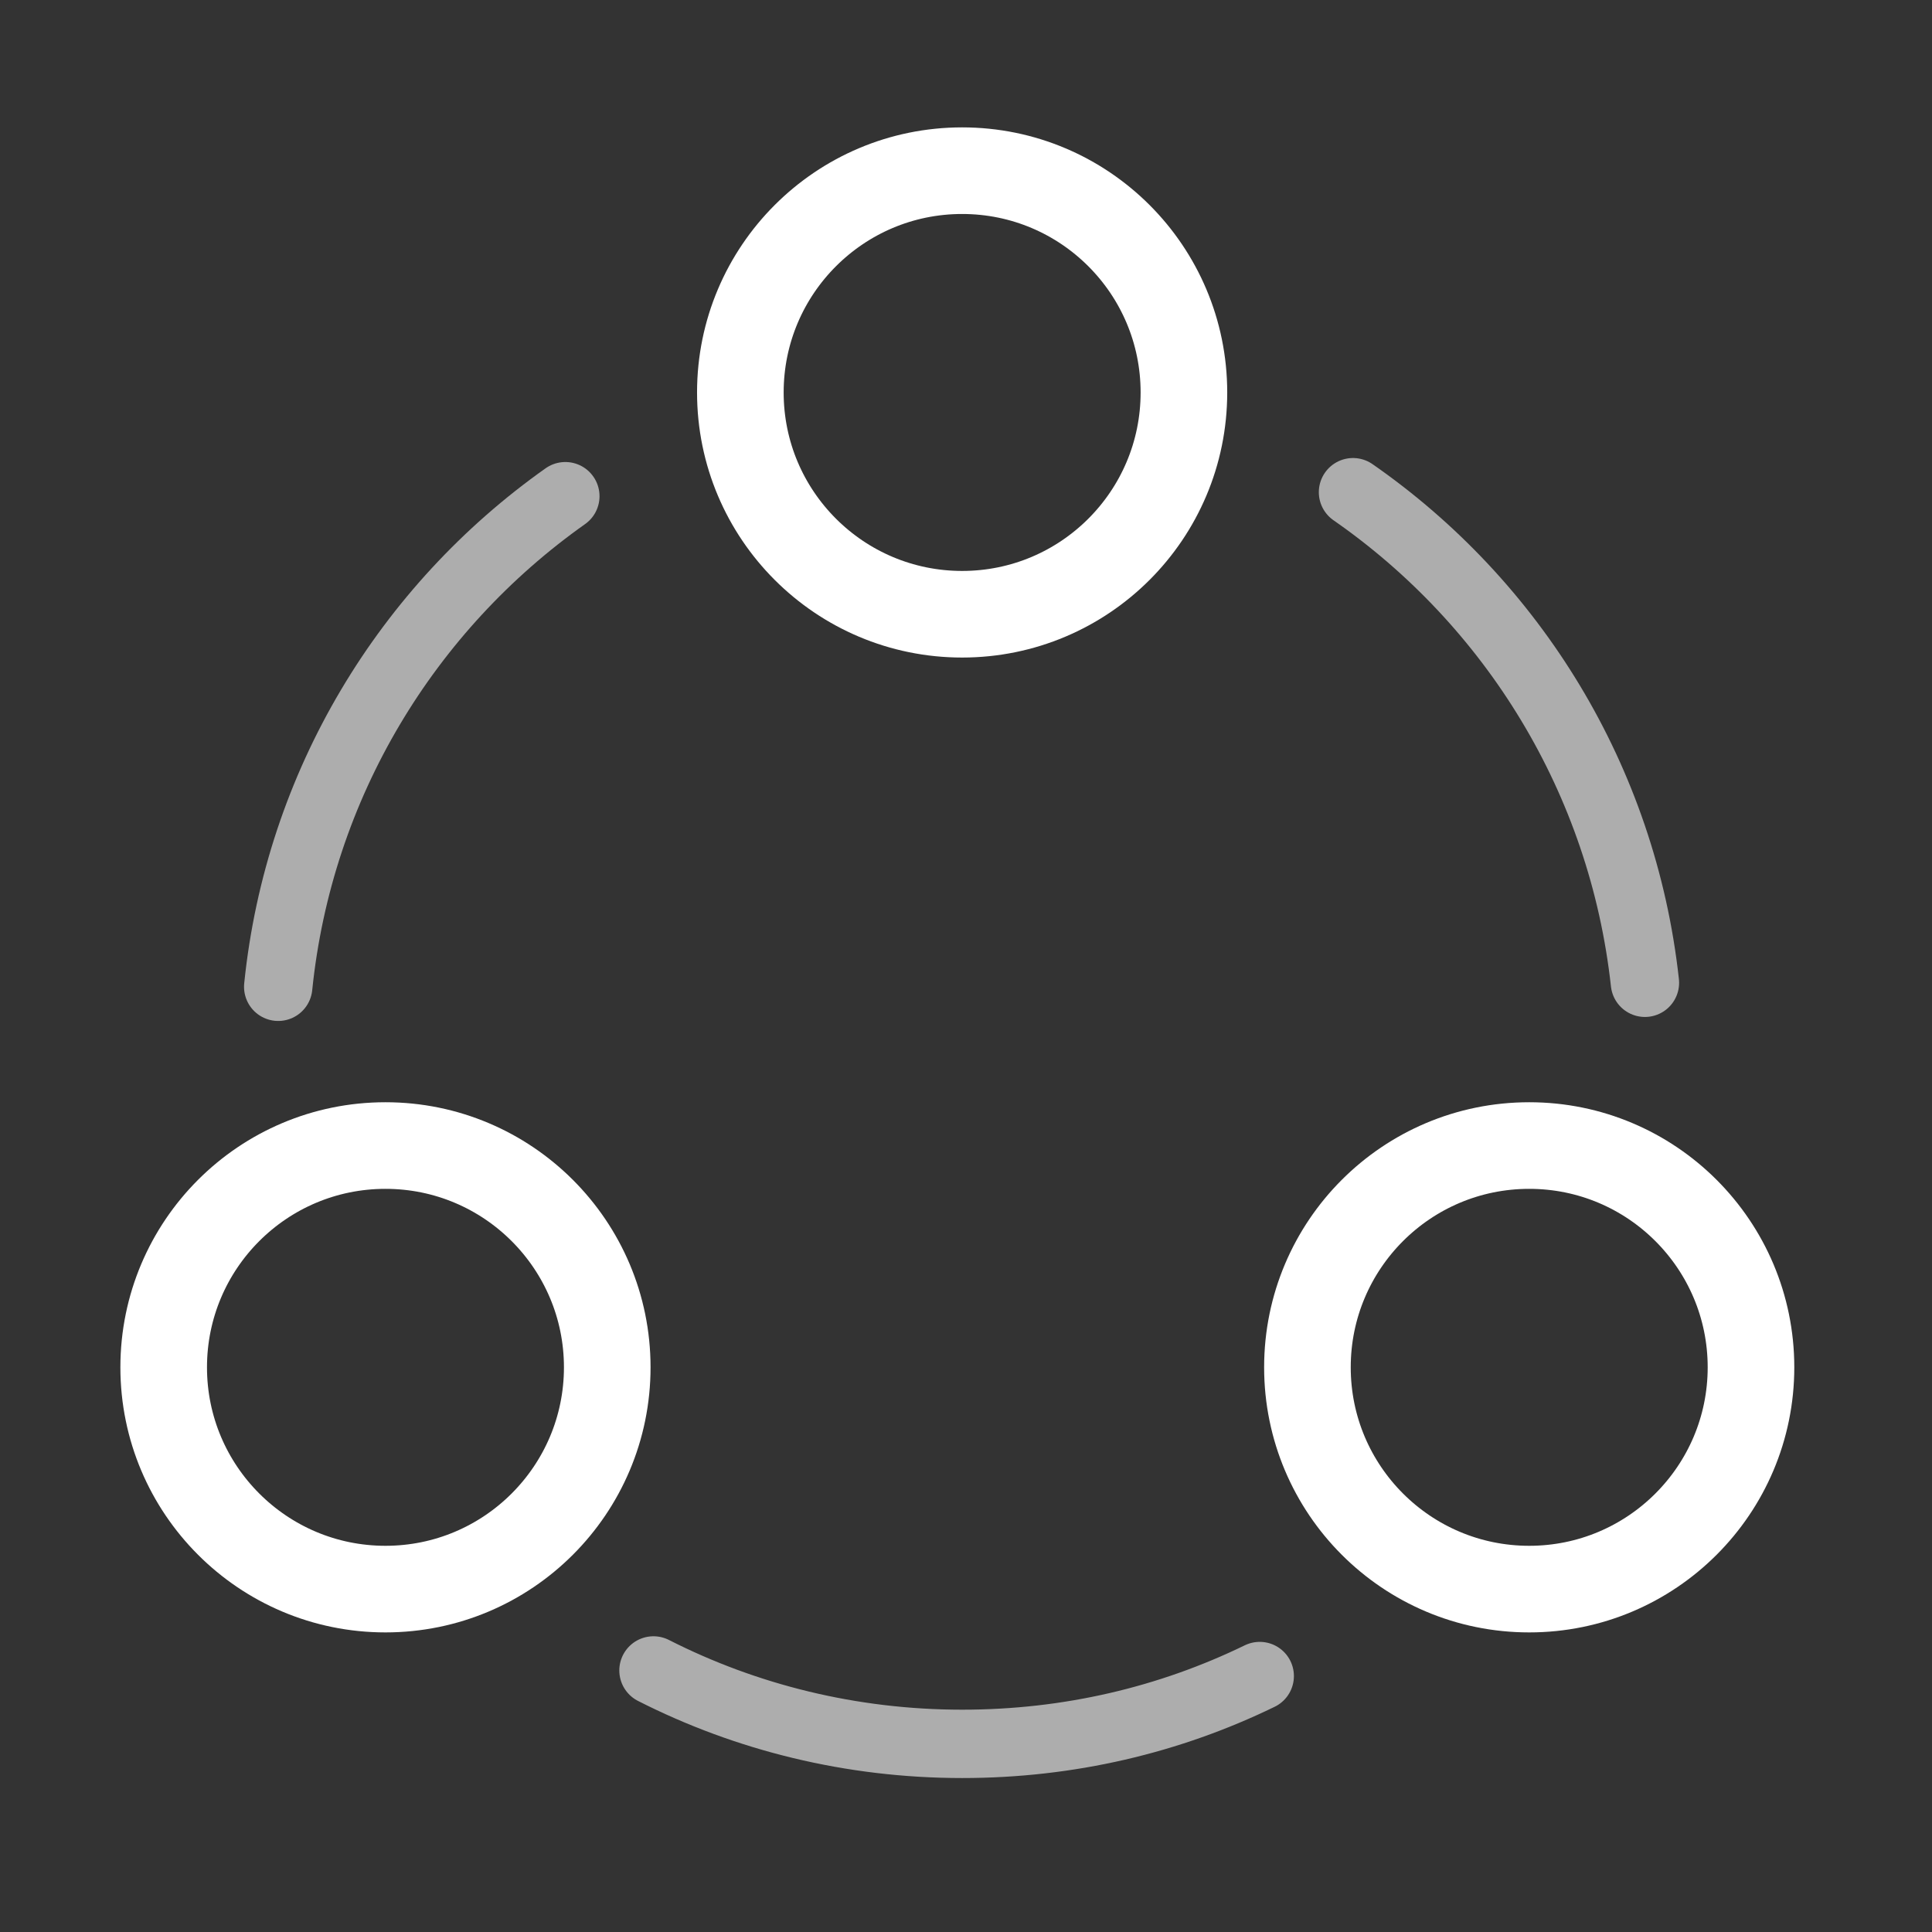
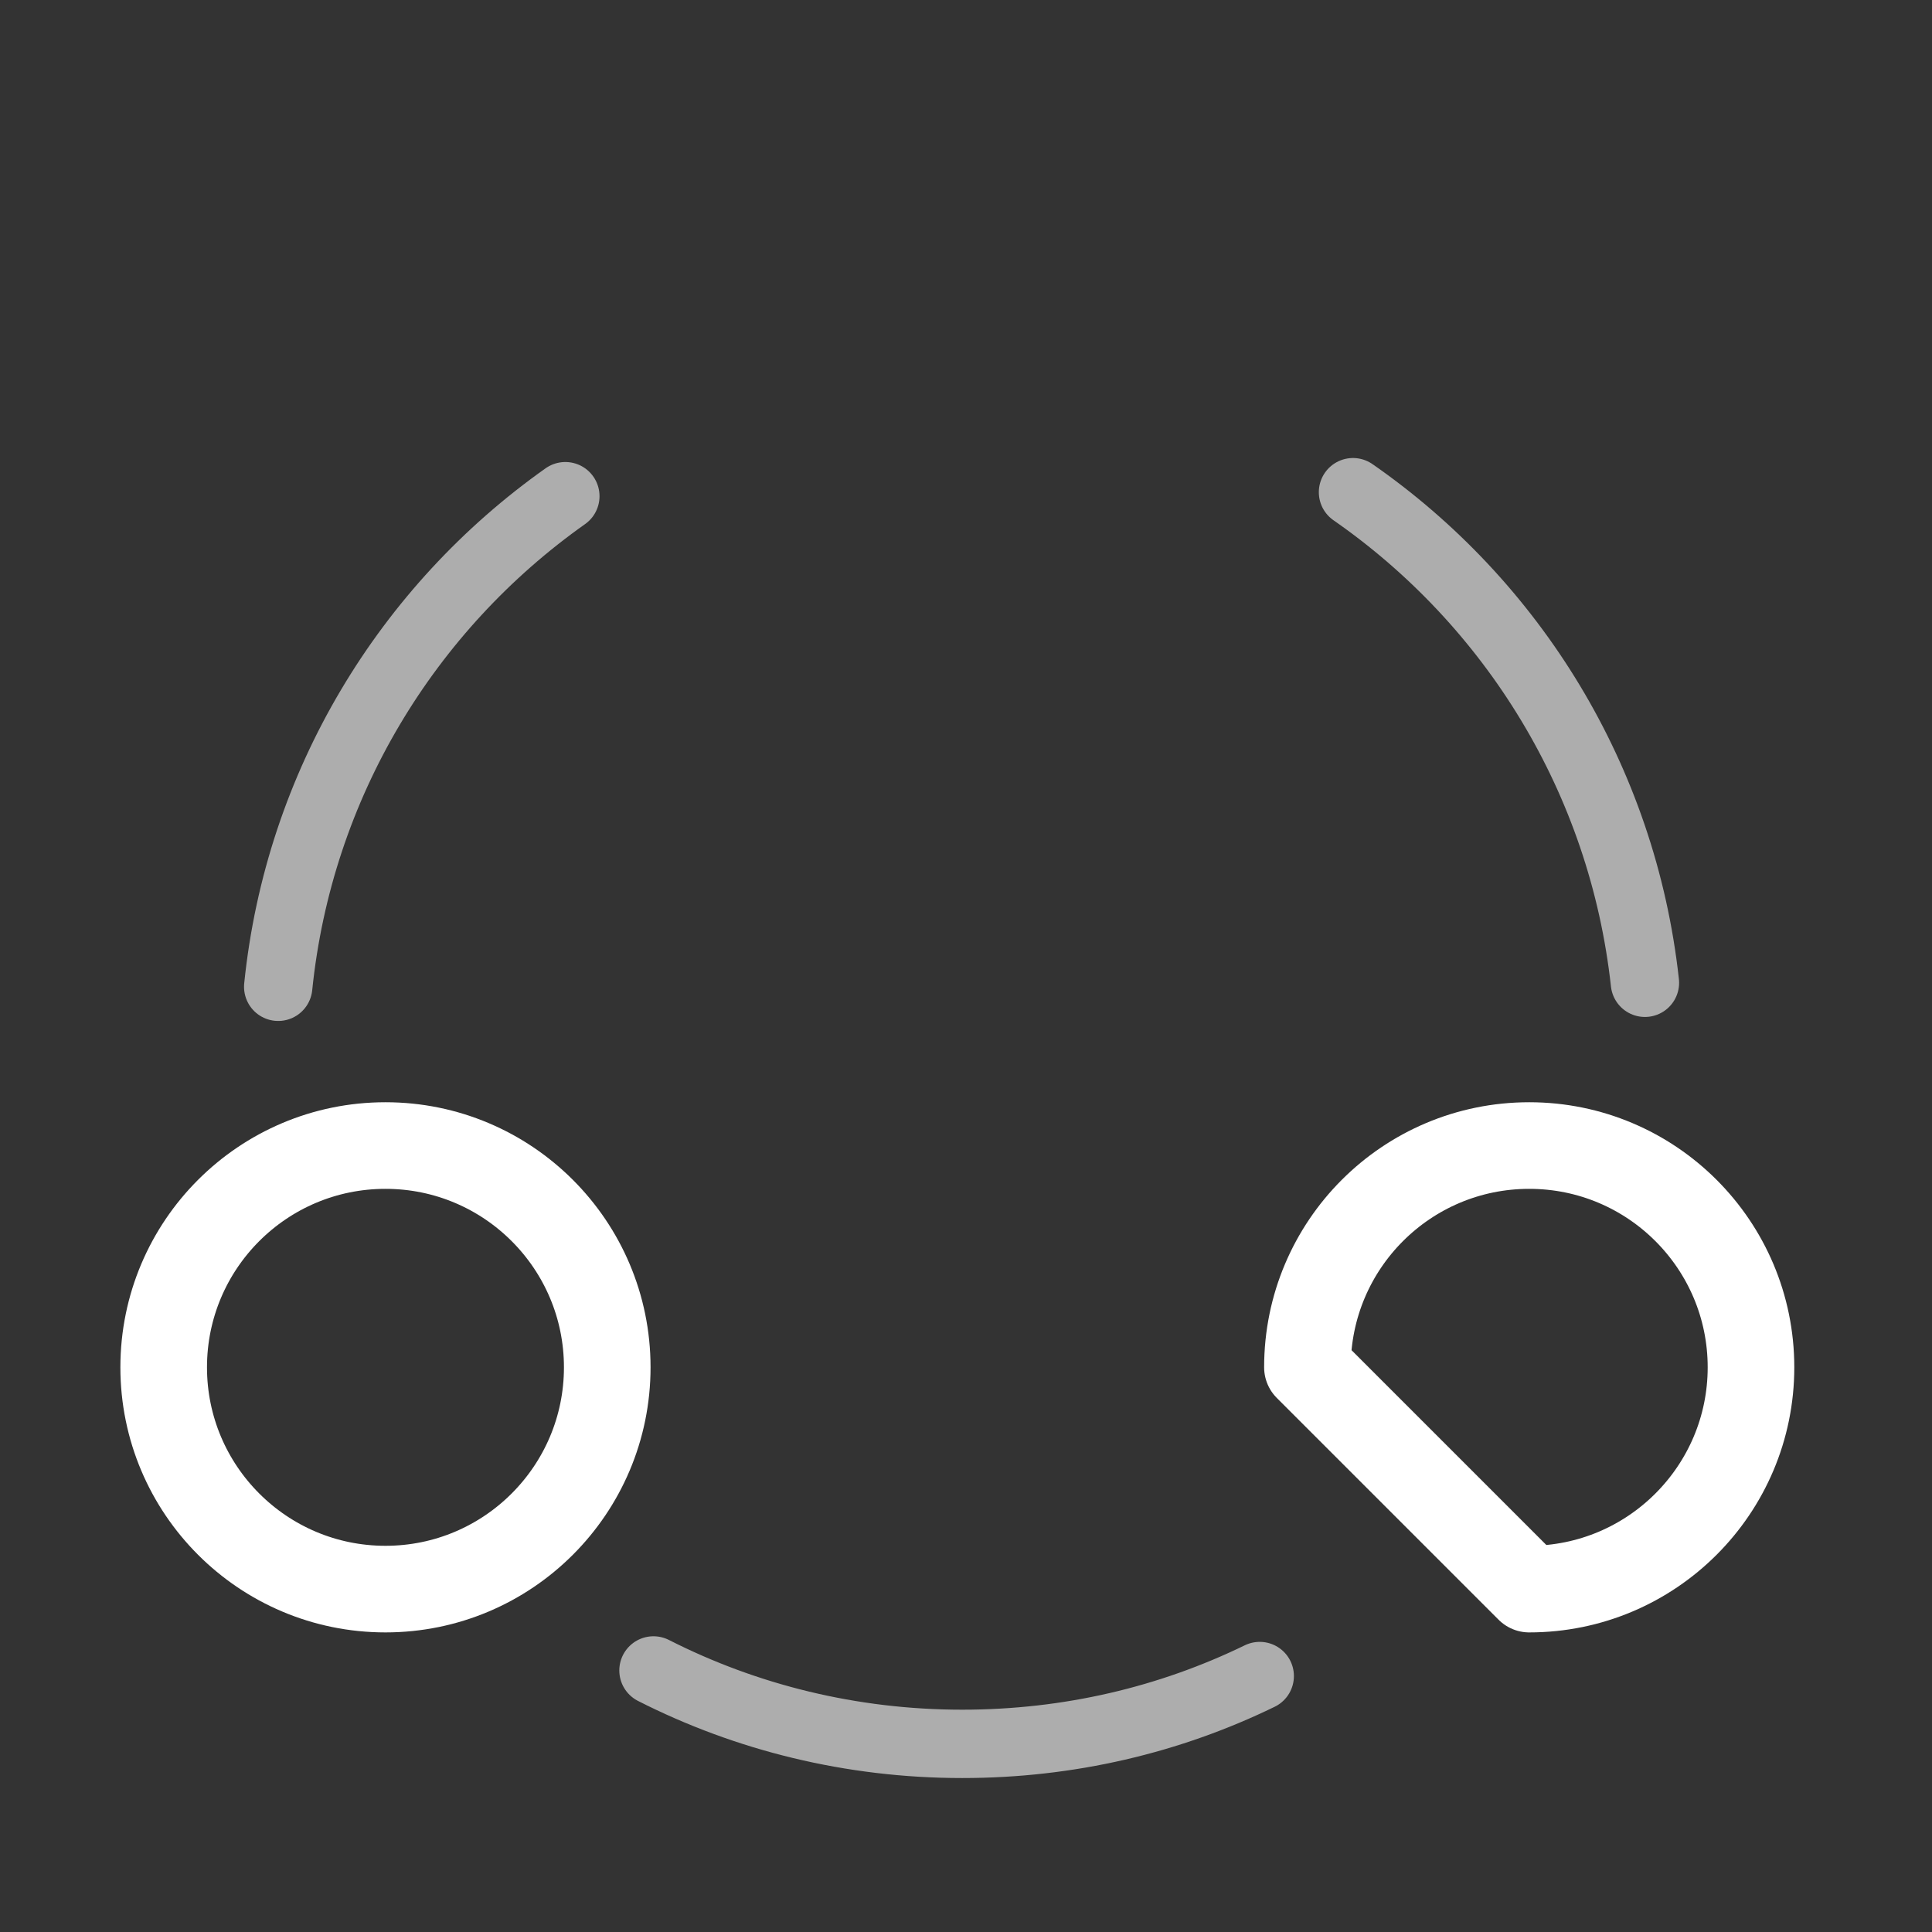
<svg xmlns="http://www.w3.org/2000/svg" width="29" height="29" viewBox="0 0 29 29" fill="none">
  <rect x="0" y="0" width="29" height="29" fill="#333333" stroke="none" />
  <path d="M20.309 7.388C22.703 9.052 24.356 11.699 24.691 14.752" stroke="#ADADAD" stroke-width="1.026" stroke-linecap="round" stroke-linejoin="round" />
  <path d="M4.176 14.812C4.487 11.771 6.116 9.124 8.486 7.448" stroke="#ADADAD" stroke-width="1.026" stroke-linecap="round" stroke-linejoin="round" />
  <path d="M9.809 25.074C11.198 25.78 12.778 26.176 14.443 26.176C16.047 26.176 17.556 25.816 18.909 25.158" stroke="#ADADAD" stroke-width="1.026" stroke-linecap="round" stroke-linejoin="round" />
-   <path d="M14.442 9.22C16.281 9.22 17.771 7.73 17.771 5.891C17.771 4.053 16.281 2.562 14.442 2.562C12.604 2.562 11.113 4.053 11.113 5.891C11.113 7.73 12.604 9.22 14.442 9.22Z" stroke="white" stroke-width="1.3" stroke-linecap="round" stroke-linejoin="round" />
  <path d="M5.786 23.853C7.624 23.853 9.115 22.362 9.115 20.524C9.115 18.685 7.624 17.195 5.786 17.195C3.947 17.195 2.457 18.685 2.457 20.524C2.457 22.362 3.947 23.853 5.786 23.853Z" stroke="white" stroke-width="1.3" stroke-linecap="round" stroke-linejoin="round" />
-   <path d="M22.954 23.853C24.792 23.853 26.283 22.362 26.283 20.524C26.283 18.685 24.792 17.195 22.954 17.195C21.115 17.195 19.625 18.685 19.625 20.524C19.625 22.362 21.115 23.853 22.954 23.853Z" stroke="white" stroke-width="1.3" stroke-linecap="round" stroke-linejoin="round" />
+   <path d="M22.954 23.853C24.792 23.853 26.283 22.362 26.283 20.524C26.283 18.685 24.792 17.195 22.954 17.195C21.115 17.195 19.625 18.685 19.625 20.524Z" stroke="white" stroke-width="1.3" stroke-linecap="round" stroke-linejoin="round" />
</svg>